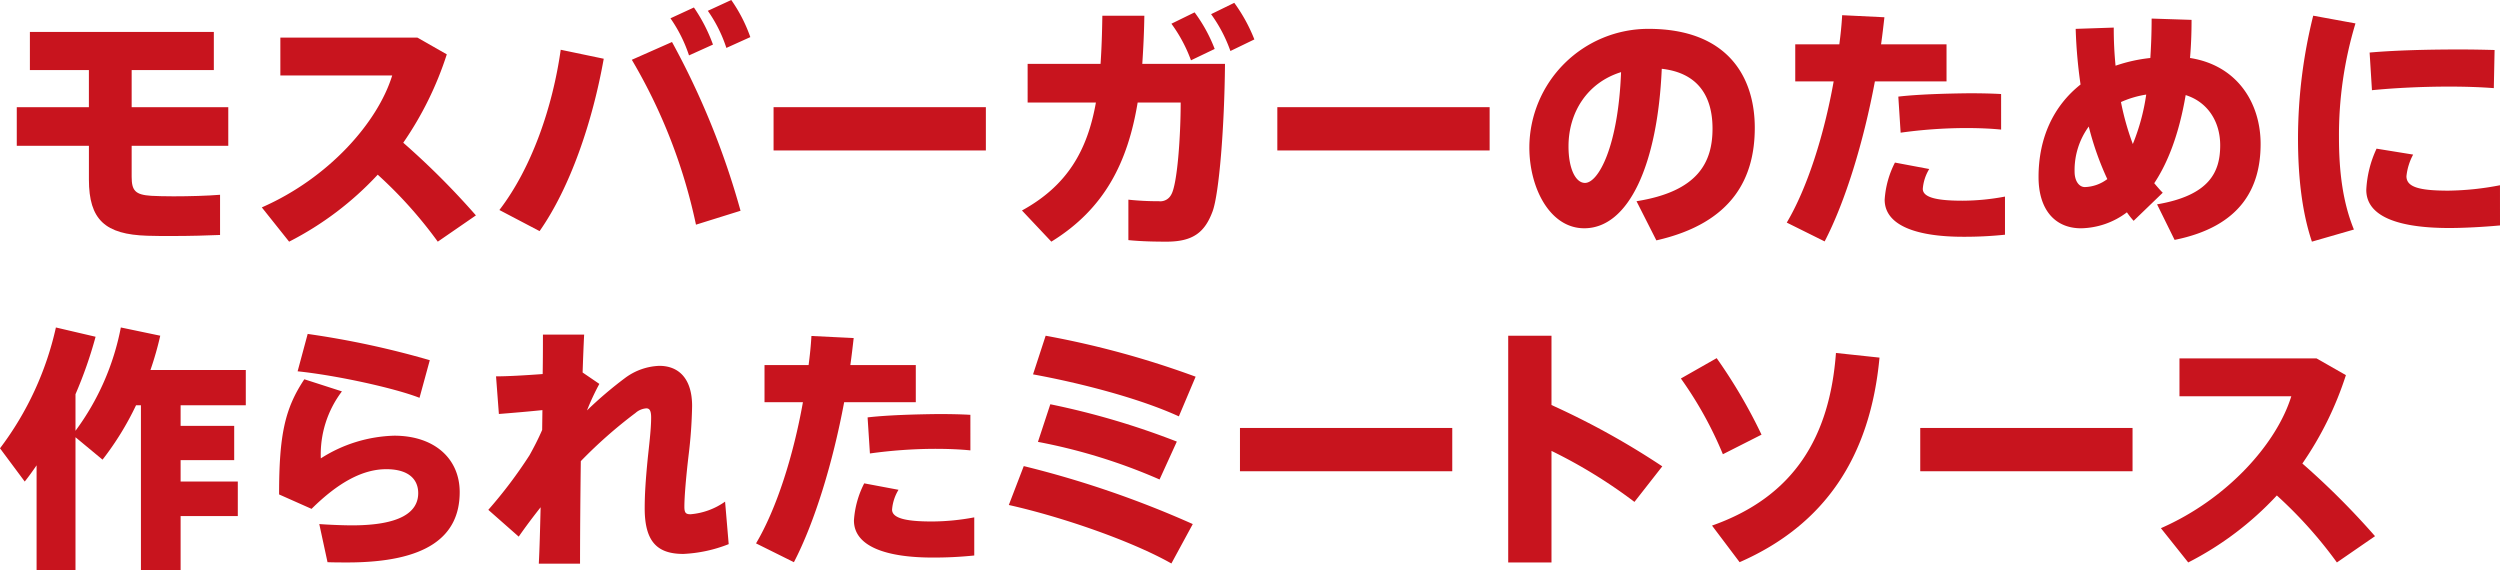
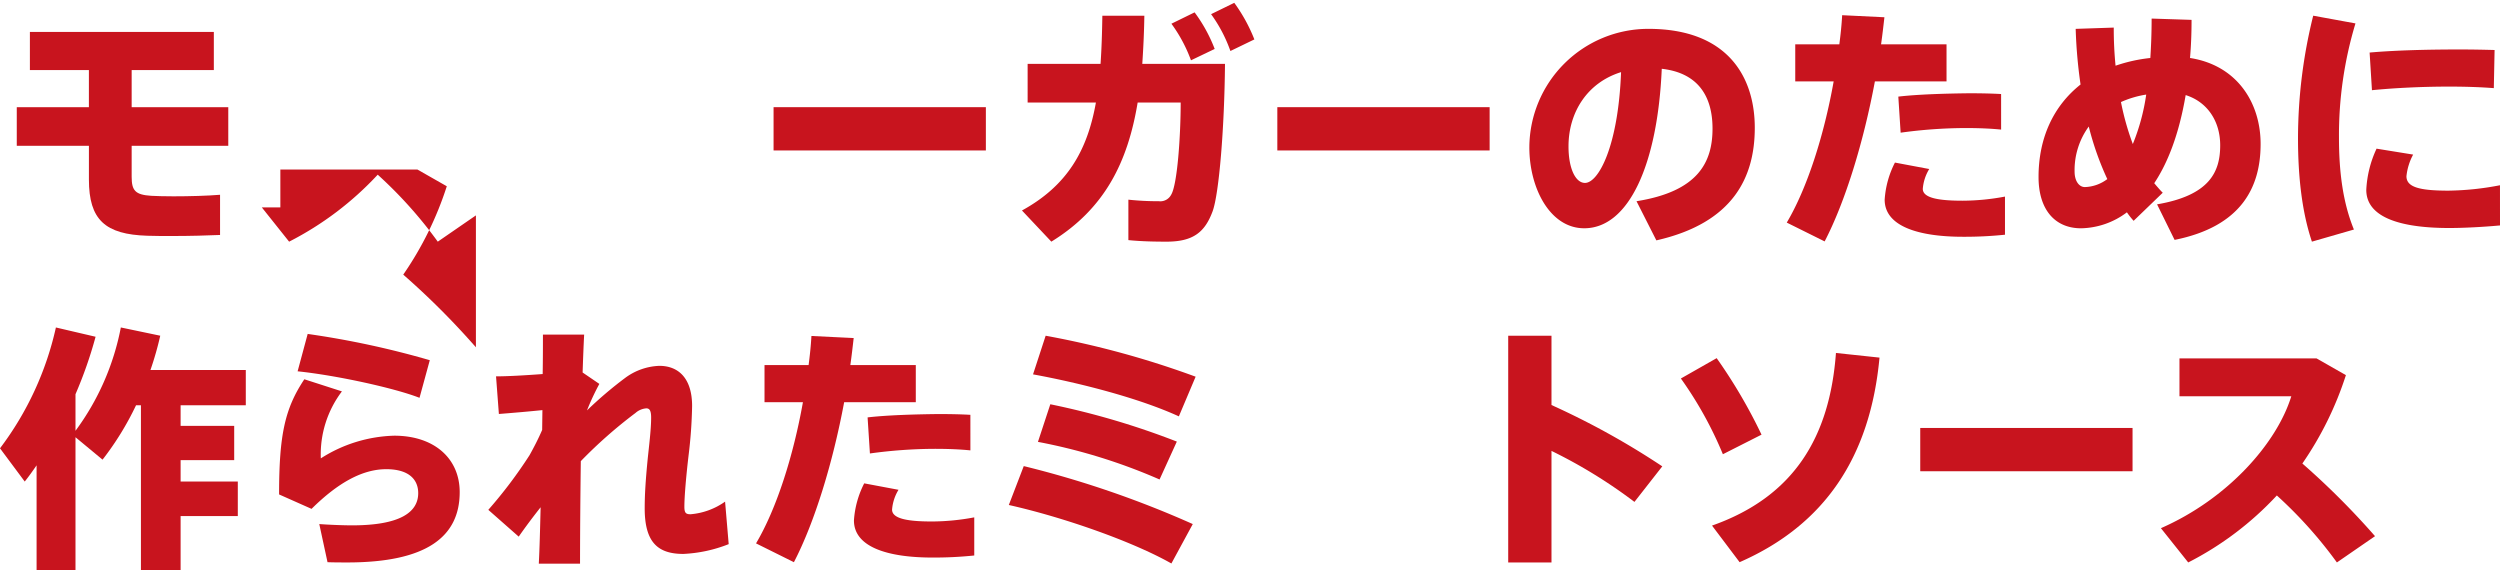
<svg xmlns="http://www.w3.org/2000/svg" id="グループ_1873" data-name="グループ 1873" width="462.1" height="105.44" viewBox="0 0 462.1 105.44">
  <defs>
    <clipPath id="clip-path">
      <rect id="長方形_1378" data-name="長方形 1378" width="462.1" height="105.44" fill="#c8141e" />
    </clipPath>
  </defs>
  <g id="グループ_1872" data-name="グループ 1872" clip-path="url(#clip-path)">
    <path id="パス_3817" data-name="パス 3817" d="M16.431,19.81V12.953H5.526V5.905h34v7.048H24.336V19.81H42.195v7.144H24.336v5.714c0,2.572.667,3.334,3.619,3.525.858.047,2.382.095,4.1.095,3,0,6.286-.095,8.62-.286v7.429c-2.286.1-5.62.191-8.668.191-1.856,0-3.619,0-4.761-.048-7.811-.238-10.811-2.952-10.811-10.382V26.954H3.1V19.81Z" fill="#c8141e" />
-     <path id="パス_3818" data-name="パス 3818" d="M87.967,39.812l-7.048,4.857a80.324,80.324,0,0,0-11.1-12.381A58.8,58.8,0,0,1,53.441,44.669l-5.048-6.334c12.382-5.428,21.429-15.715,24.1-24.382H51.821v-7H77.156l5.429,3.094a62.205,62.205,0,0,1-8.048,16.335,142.881,142.881,0,0,1,13.43,13.43" fill="#c8141e" />
-     <path id="パス_3819" data-name="パス 3819" d="M111.594,10.857c-2.047,11.526-6.143,23.717-11.858,31.861l-7.429-3.9c6-7.811,9.858-19.1,11.335-29.622Zm25.288,28.1-8.238,2.571a100.855,100.855,0,0,0-11.859-30.478l7.429-3.285a146.071,146.071,0,0,1,12.668,31.192m-8.62-37.574a30.138,30.138,0,0,1,3.524,6.857l-4.429,2a26.43,26.43,0,0,0-3.428-6.857ZM135.167,0a28.27,28.27,0,0,1,3.524,6.857l-4.428,2A25.7,25.7,0,0,0,130.834,2Z" fill="#c8141e" />
+     <path id="パス_3818" data-name="パス 3818" d="M87.967,39.812l-7.048,4.857a80.324,80.324,0,0,0-11.1-12.381A58.8,58.8,0,0,1,53.441,44.669l-5.048-6.334H51.821v-7H77.156l5.429,3.094a62.205,62.205,0,0,1-8.048,16.335,142.881,142.881,0,0,1,13.43,13.43" fill="#c8141e" />
    <rect id="長方形_1374" data-name="長方形 1374" width="39.241" height="8.001" transform="translate(142.986 19.81)" fill="#c8141e" />
    <path id="パス_3820" data-name="パス 3820" d="M203.426,11.81c.191-2.763.286-5.763.333-8.906h7.763c-.047,3.1-.191,6.049-.381,8.906h15.287c-.1,11.811-1.1,24-2.286,27.24-1.429,3.858-3.571,5.619-8.524,5.619-2.143,0-4.667-.047-7.048-.286V36.907a51.941,51.941,0,0,0,5.619.286A2.269,2.269,0,0,0,216.475,36c1.143-1.857,1.762-10.858,1.762-17.048h-7.953c-1.81,10.953-6.048,19.62-15.954,25.715L188.9,38.907c8.428-4.619,12.1-11.144,13.667-19.953h-12.62V11.81Zm17.383-9.524a28.333,28.333,0,0,1,3.714,6.761l-4.381,2.1a27.217,27.217,0,0,0-3.619-6.763ZM228.142.523a30.118,30.118,0,0,1,3.715,6.763l-4.429,2.142a26.548,26.548,0,0,0-3.571-6.809Z" fill="#c8141e" />
    <rect id="長方形_1375" data-name="長方形 1375" width="39.241" height="8.001" transform="translate(236.102 19.81)" fill="#c8141e" />
    <path id="パス_3821" data-name="パス 3821" d="M282.685,27.192a22,22,0,0,1,22-21.859c14.716,0,19.669,8.952,19.669,18.287,0,9.048-3.906,17.573-18.193,20.811l-3.667-7.238c11.382-1.81,14.049-7.192,14.049-13.43,0-5.905-2.619-10.287-9.382-11.049-.761,17.573-6.048,29.479-14.334,29.479-6.334,0-10.143-7.429-10.143-14.954Zm7.238-.143c0,4.19,1.334,6.762,3.048,6.762,2.476,0,6.143-6.715,6.667-20.478-6.286,1.953-9.715,7.477-9.715,13.716" fill="#c8141e" />
    <path id="パス_3822" data-name="パス 3822" d="M339.982,8.19c.238-1.809.428-3.619.523-5.381l7.811.381c-.191,1.667-.381,3.334-.619,5h12.1v6.859H346.554c-2.1,11.238-5.477,22.239-9.287,29.573l-7-3.477c3.809-6.428,6.9-16.191,8.667-26.1h-7.1V8.19ZM356.6,31.24a8.26,8.26,0,0,0-1.191,3.667c0,1.762,3.191,2.191,7.382,2.191a42.863,42.863,0,0,0,7.81-.762v7.048a72.618,72.618,0,0,1-7.715.381c-8.334,0-14.524-1.953-14.524-6.858a17.454,17.454,0,0,1,1.9-6.857Zm13.287-7.286c-1.857-.19-4.1-.286-6.524-.286a89.253,89.253,0,0,0-12.049.857l-.429-6.667c3.667-.428,8.9-.571,13.1-.619,2.238,0,4.286.048,5.9.143Z" fill="#c8141e" />
    <path id="パス_3823" data-name="パス 3823" d="M390.707,5.1a69.548,69.548,0,0,0,.333,7.047,28.9,28.9,0,0,1,6.429-1.428c.143-2.239.238-4.667.238-7.286l7.381.238c0,2.476-.094,4.857-.286,7.048,8.62,1.333,13.049,8.191,13.049,15.906,0,8-3.571,15.239-15.9,17.716l-3.239-6.572c9.762-1.667,11.668-6.048,11.668-10.906,0-4.524-2.429-8.049-6.382-9.287-1.238,7.286-3.333,12.572-5.81,16.287.524.619,1.048,1.239,1.571,1.762l-5.38,5.191a13.839,13.839,0,0,1-1.239-1.571,14.478,14.478,0,0,1-8.476,2.952c-4.858,0-7.859-3.476-7.859-9.476,0-7.24,2.763-13.145,7.763-17.1a90.3,90.3,0,0,1-.9-10.286Zm-4.62,18.287a13.691,13.691,0,0,0-2.62,8.334c0,1.714.81,2.857,1.906,2.857a7.25,7.25,0,0,0,4.143-1.476,54.152,54.152,0,0,1-3.429-9.715m8.144,3.238a38.784,38.784,0,0,0,2.476-9.144,18.316,18.316,0,0,0-4.667,1.381,48.877,48.877,0,0,0,2.191,7.763" fill="#c8141e" />
    <path id="パス_3824" data-name="パス 3824" d="M424.764,25.477A94.21,94.21,0,0,1,427.573,2.9l7.811,1.428a71.487,71.487,0,0,0-3.048,21.1c0,6.525.762,12.1,2.762,17l-7.763,2.238c-1.81-5.381-2.571-11.858-2.571-19.144ZM462.1,41.669c-3.1.286-6.667.476-9.382.476-8.667,0-15.334-1.81-15.334-7.048a20.25,20.25,0,0,1,1.9-7.619l6.763,1.095a10.686,10.686,0,0,0-1.239,4c0,2,2.334,2.667,7.763,2.667a52.7,52.7,0,0,0,9.525-1ZM454.623,9.143c2.286,0,4.571.048,6.477.1l-.143,7.049c-2.429-.191-5.334-.287-8.286-.287-4.667,0-9.953.239-14.239.667L438,9.714c4.809-.428,11-.571,16.572-.571Z" fill="#c8141e" />
    <path id="パス_3825" data-name="パス 3825" d="M43.956,89.01v6.381H33.384v10H26.05V74.913h-.906a54.158,54.158,0,0,1-6.19,10.048l-5-4.142V105.44H6.763V86.009c-.715,1.048-1.429,2.048-2.191,3L0,82.866A57.75,57.75,0,0,0,10.334,60.531l7.334,1.714a78.322,78.322,0,0,1-3.714,10.62v6.763a46.94,46.94,0,0,0,8.381-19.1l7.286,1.524a59.643,59.643,0,0,1-1.81,6.334H45.433v6.524H33.384v3.81h9.905v6.334H33.384V89.01Z" fill="#c8141e" />
    <path id="パス_3826" data-name="パス 3826" d="M59.3,84.725A26.42,26.42,0,0,1,72.87,80.533c7.429,0,12.1,4.239,12.1,10.43,0,8.238-6.1,13-20.764,13-.952,0-2.475,0-3.667-.048l-1.523-7.048c1.9.143,4.524.239,6.048.239,8.9,0,12.239-2.429,12.239-5.954,0-2.428-1.619-4.428-5.905-4.428-4.334,0-8.858,2.428-13.811,7.334l-6-2.667c0-10.953,1.047-15.859,4.667-21.287L63.2,72.343a19.3,19.3,0,0,0-3.9,12.382m-4.286-16.1,1.857-6.9A162.788,162.788,0,0,1,79.442,66.58l-1.9,6.953c-4.476-1.762-15.239-4.143-22.525-4.9" fill="#c8141e" />
    <path id="パス_3827" data-name="パス 3827" d="M110.784,70.961a45.373,45.373,0,0,0-2.286,4.9,73.218,73.218,0,0,1,7.049-6,11.248,11.248,0,0,1,6.334-2.238c3.475,0,6.048,2.238,6.048,7.429a86.2,86.2,0,0,1-.667,9.239c-.429,3.667-.762,7.429-.762,9.382,0,1.142.285,1.381,1.142,1.381a12.838,12.838,0,0,0,6.382-2.334l.667,7.858a25.878,25.878,0,0,1-8.382,1.81c-4.762,0-7.143-2.192-7.143-8.43,0-2.619.19-5.381.523-8.81.239-2.429.667-5.668.667-7.953,0-1.382-.333-1.715-.9-1.715a3.413,3.413,0,0,0-2,.858,86.2,86.2,0,0,0-10.1,8.9c-.094,7.334-.142,14.525-.142,18.954h-7.62c.143-2.762.238-6.382.334-10.429-1.429,1.809-2.858,3.714-4.048,5.428l-5.62-4.952a84.74,84.74,0,0,0,7.62-10.1c.714-1.285,1.571-2.9,2.333-4.667l.048-3.667c-2.287.239-5.573.525-8.048.715l-.525-6.953c2.1,0,5.477-.19,8.62-.429.048-2.857.048-5.333.048-7.286h7.619c-.1,1.858-.19,4.239-.286,7Z" fill="#c8141e" />
    <path id="パス_3828" data-name="パス 3828" d="M149.461,67.484c.238-1.809.428-3.619.523-5.381l7.811.381c-.191,1.667-.381,3.334-.619,5h12.1v6.859H156.033c-2.1,11.238-5.477,22.239-9.287,29.573l-7-3.477c3.809-6.428,6.9-16.191,8.667-26.1h-7.1V67.484Zm16.62,23.05A8.26,8.26,0,0,0,164.89,94.2c0,1.762,3.191,2.191,7.382,2.191a42.863,42.863,0,0,0,7.81-.762v7.048a72.619,72.619,0,0,1-7.715.381c-8.334,0-14.524-1.953-14.524-6.858a17.454,17.454,0,0,1,1.9-6.857Zm13.287-7.286c-1.857-.19-4.1-.286-6.524-.286a89.254,89.254,0,0,0-12.049.857l-.429-6.667c3.667-.428,8.9-.571,13.1-.619,2.238,0,4.286.048,5.9.143Z" fill="#c8141e" />
    <path id="パス_3829" data-name="パス 3829" d="M220.473,96.868l-3.953,7.286c-7.144-4.047-19.858-8.524-30.05-10.81l2.762-7.191a184.238,184.238,0,0,1,31.241,10.715M221,69.628l-3.1,7.334c-7.381-3.382-18.334-6.191-26.954-7.763l2.333-7.143A167.118,167.118,0,0,1,221,69.628m-3.477,12-3.19,7a104.557,104.557,0,0,0-22.479-6.952l2.286-6.953a143.946,143.946,0,0,1,23.383,6.9" fill="#c8141e" />
-     <rect id="長方形_1376" data-name="長方形 1376" width="39.241" height="8.001" transform="translate(229.195 79.104)" fill="#c8141e" />
    <path id="パス_3830" data-name="パス 3830" d="M307.255,86.2l-5.144,6.572a93.058,93.058,0,0,0-15.334-9.429v20.621h-8V62.055h8V74.866A144.433,144.433,0,0,1,307.255,86.2" fill="#c8141e" />
    <path id="パス_3831" data-name="パス 3831" d="M317.309,66.2A96.175,96.175,0,0,1,325.6,80.342l-7.143,3.619a70.182,70.182,0,0,0-7.762-14Zm30.1-.1c-1.715,18.335-10.1,30.907-25.859,37.813l-5.1-6.763c15.239-5.381,21.764-16.477,22.907-31.907Z" fill="#c8141e" />
    <rect id="長方形_1377" data-name="長方形 1377" width="39.241" height="8.001" transform="translate(354.938 79.104)" fill="#c8141e" />
    <path id="パス_3832" data-name="パス 3832" d="M439,99.106l-7.048,4.857a80.324,80.324,0,0,0-11.1-12.381,58.8,58.8,0,0,1-16.381,12.381l-5.048-6.334c12.382-5.428,21.429-15.715,24.1-24.382H402.853v-7h25.335l5.429,3.094a62.205,62.205,0,0,1-8.048,16.335A142.879,142.879,0,0,1,439,99.106" fill="#c8141e" />
  </g>
</svg>